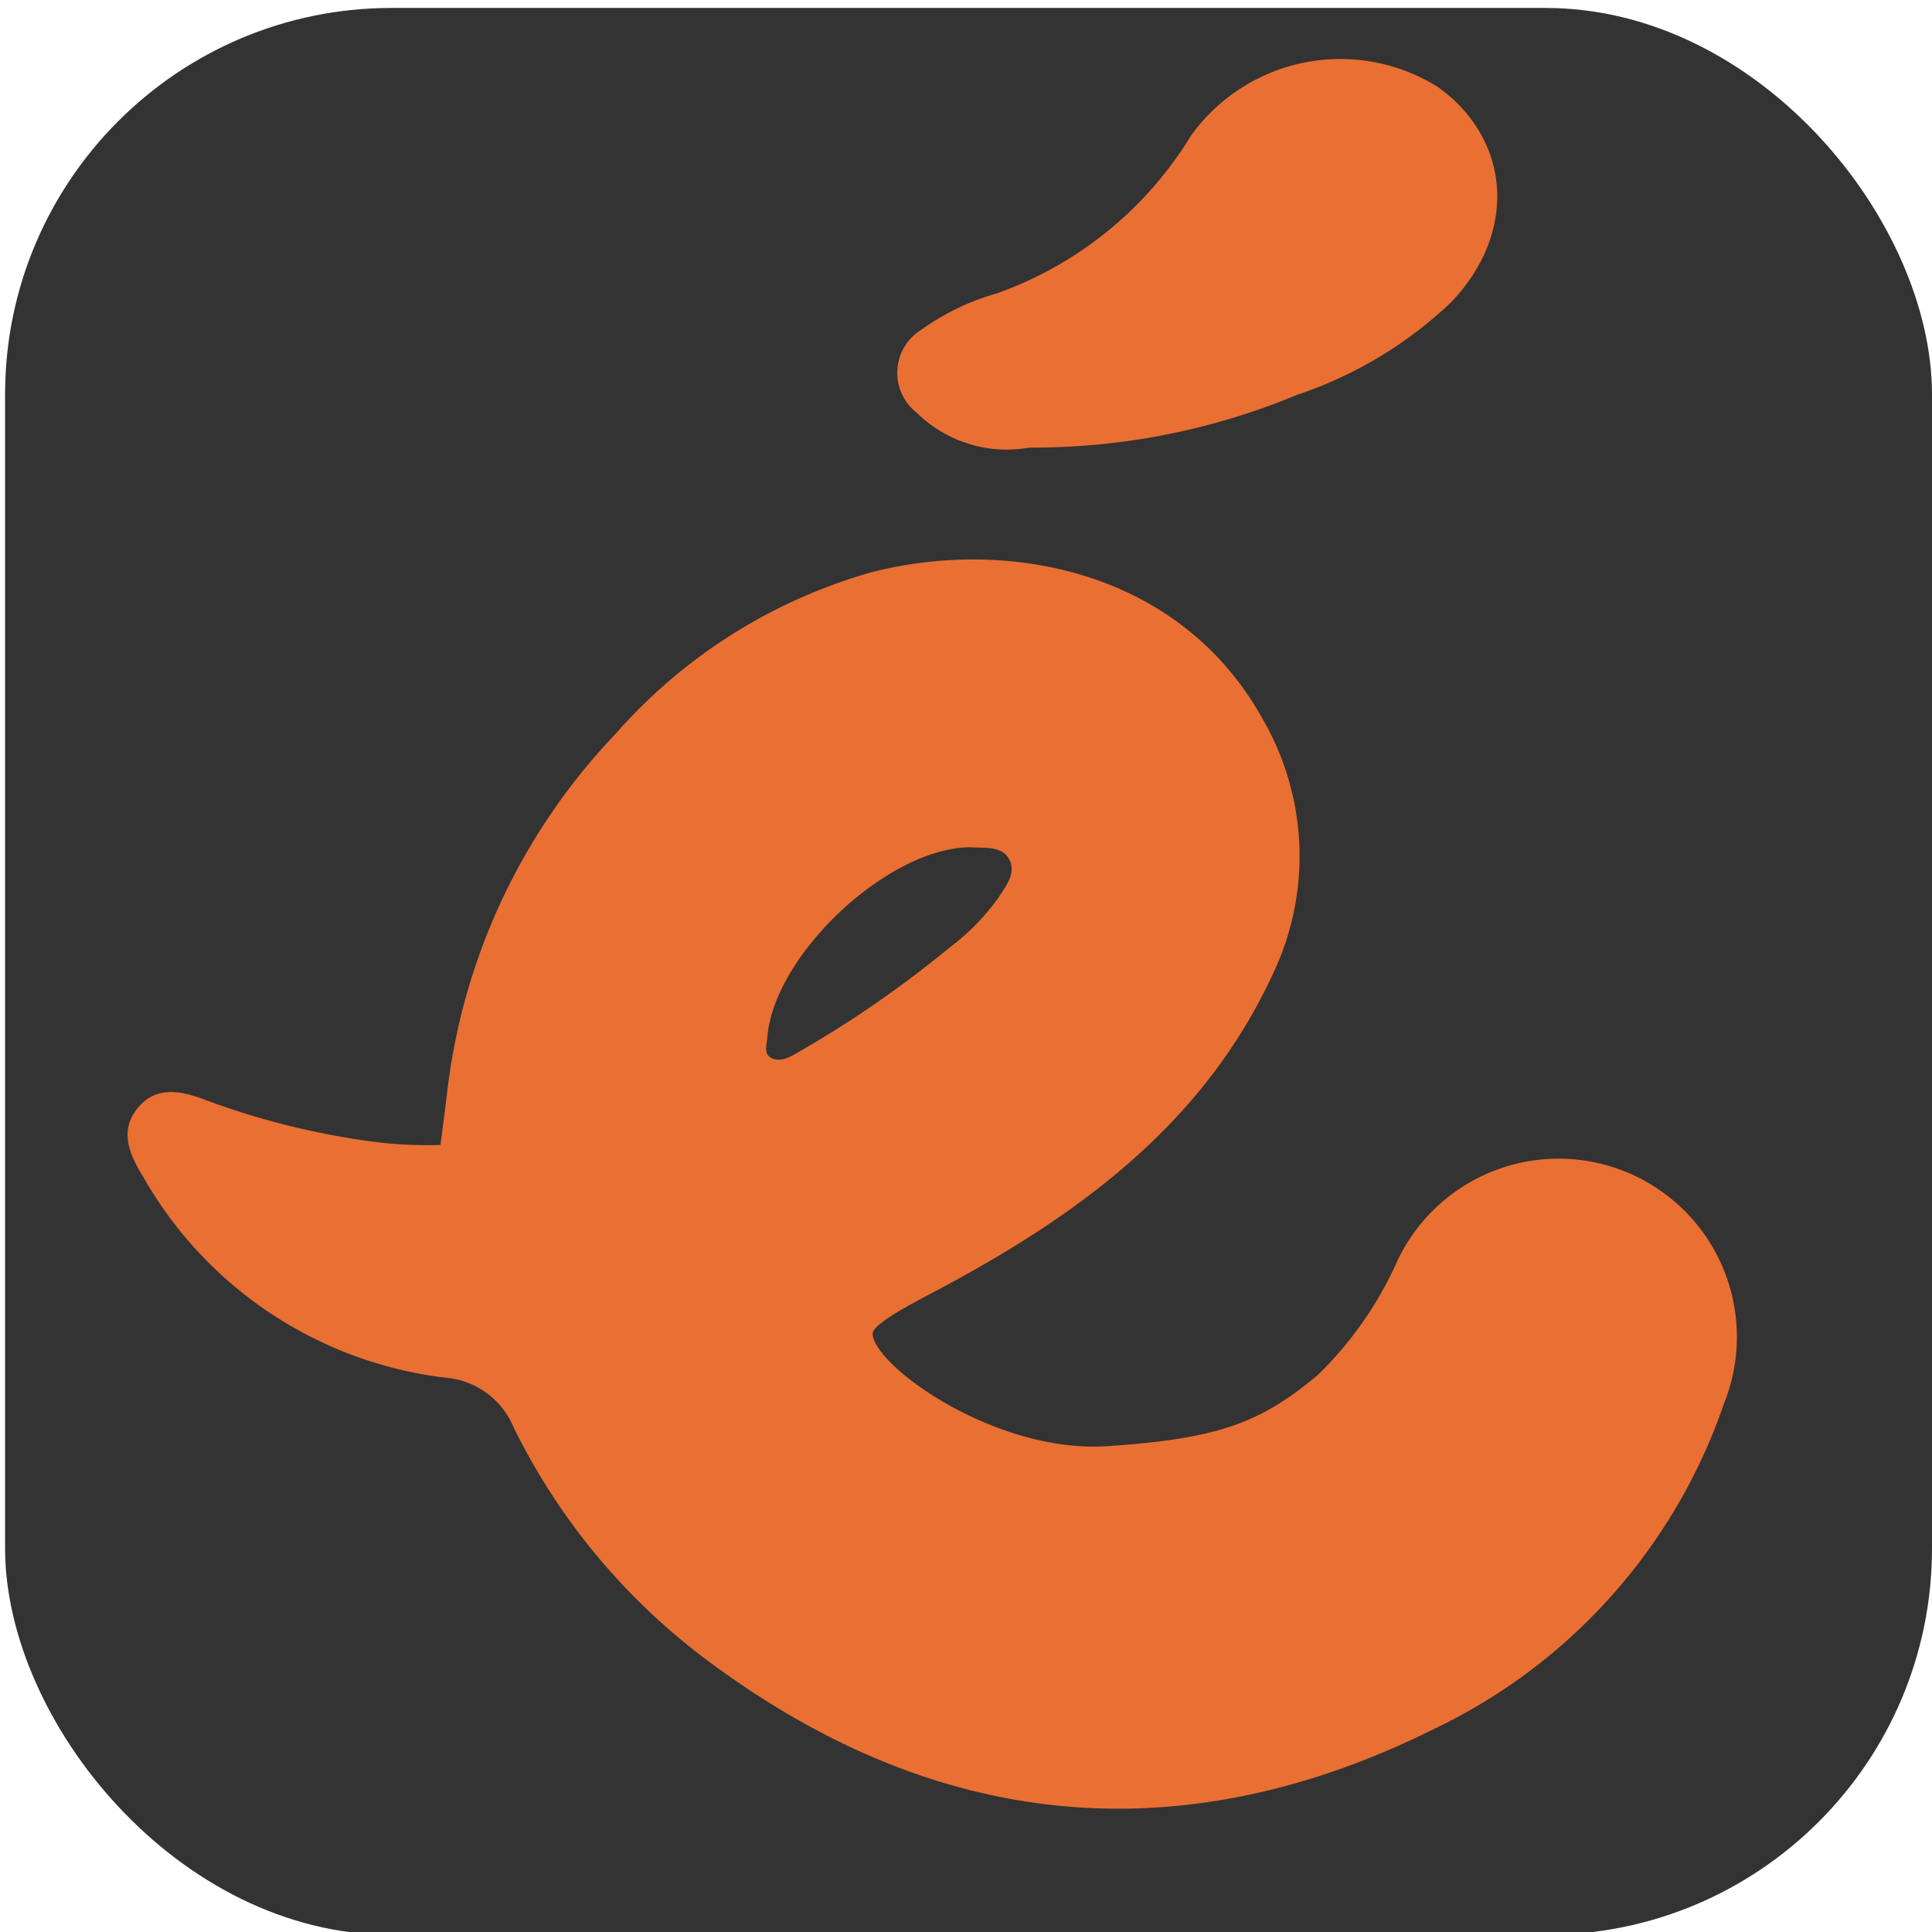
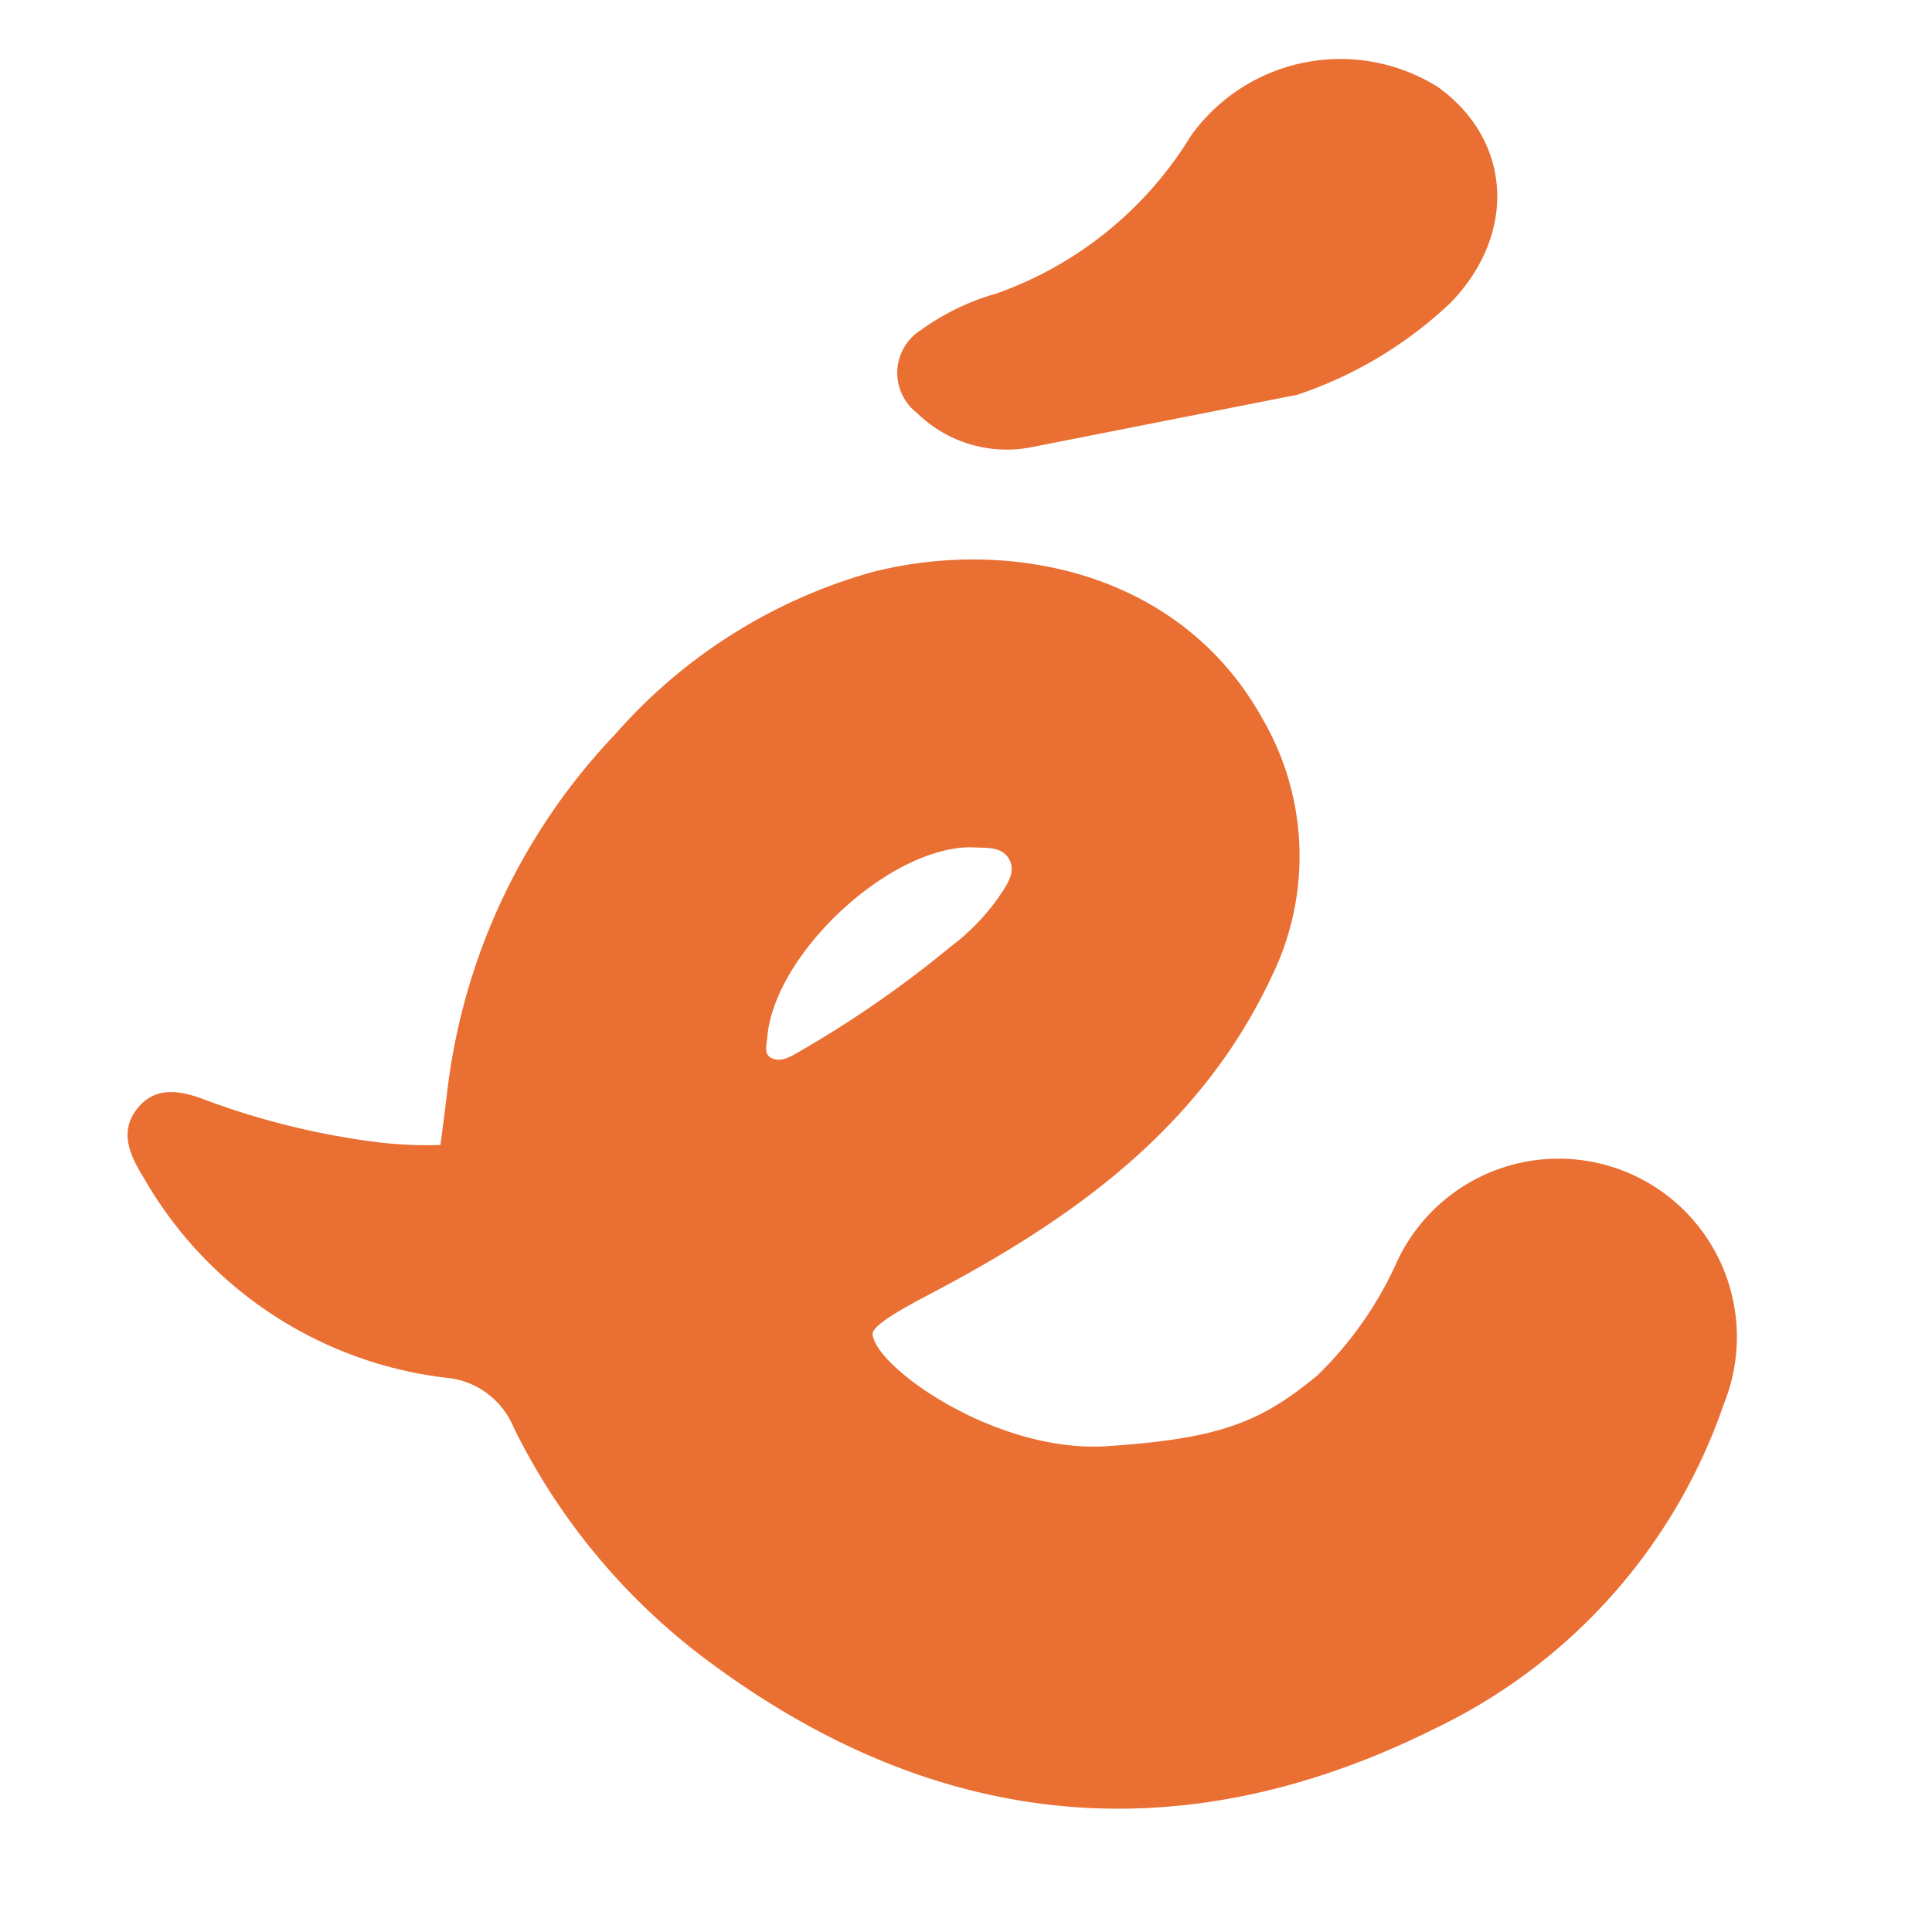
<svg xmlns="http://www.w3.org/2000/svg" id="EVO_ICO" viewBox="0 0 60 60">
  <defs>
    <style>
        /* white theme styles */
            .cls-1{fill:#333;}
            .cls-2{fill:#ea6f33;} 

        @media (prefers-color-scheme: dark) {
            /* dark theme styles */
            .cls-1{fill:#F8F9FA;}     
        }            
        </style>
  </defs>
-   <rect id="Background" class="cls-1" x="0.158" y="0.247" width="59.842" height="59.842" rx="12" />
  <g id="e">
    <path id="_Path_" data-name="&lt;Path&gt;" class="cls-2" d="M34.381,44.912c3.488-.23,4.763-.735,6.527-2.194a11.413,11.413,0,0,0,2.488-3.56,5.537,5.537,0,0,1,10.143,4.433,17.453,17.453,0,0,1-8.947,10.076c-7.814,3.909-15.352,3.223-22.4-1.936a20.079,20.079,0,0,1-6.236-7.391,2.513,2.513,0,0,0-2.123-1.555,12.506,12.506,0,0,1-9.386-6.237c-.443-.716-.755-1.457-.144-2.168.572-.667,1.346-.5,2.08-.219a23.822,23.822,0,0,0,5.442,1.324,13.006,13.006,0,0,0,1.853.073s.1-.748.2-1.566a19.377,19.377,0,0,1,5.238-11.2,16.574,16.574,0,0,1,7.965-5.024c4.237-1.081,9.568-.046,12.123,4.546a8.494,8.494,0,0,1,.295,8c-2.157,4.617-6.017,7.428-10.355,9.735-.742.394-2,1.033-2.044,1.359C27.1,42.394,30.892,45.142,34.381,44.912Zm-4.226-18.6c-2.577,0-6.13,3.348-6.327,5.917-.017.217-.112.5.115.621.291.155.585-.021.843-.17a33.906,33.906,0,0,0,4.707-3.256,7.023,7.023,0,0,0,1.491-1.515c.24-.369.594-.79.356-1.225S30.549,26.349,30.155,26.311Z" />
-     <path class="cls-2" d="M31.971,13.9a3.987,3.987,0,0,1-3.5-1.081,1.572,1.572,0,0,1,.156-2.587,7.446,7.446,0,0,1,2.314-1.115,11.61,11.61,0,0,0,6.049-4.908A5.71,5.71,0,0,1,44.652,2.7c2.285,1.635,2.485,4.54.4,6.7a12.835,12.835,0,0,1-4.767,2.861A21.336,21.336,0,0,1,31.971,13.9Z" />
+     <path class="cls-2" d="M31.971,13.9a3.987,3.987,0,0,1-3.5-1.081,1.572,1.572,0,0,1,.156-2.587,7.446,7.446,0,0,1,2.314-1.115,11.61,11.61,0,0,0,6.049-4.908A5.71,5.71,0,0,1,44.652,2.7c2.285,1.635,2.485,4.54.4,6.7a12.835,12.835,0,0,1-4.767,2.861Z" />
  </g>
</svg>